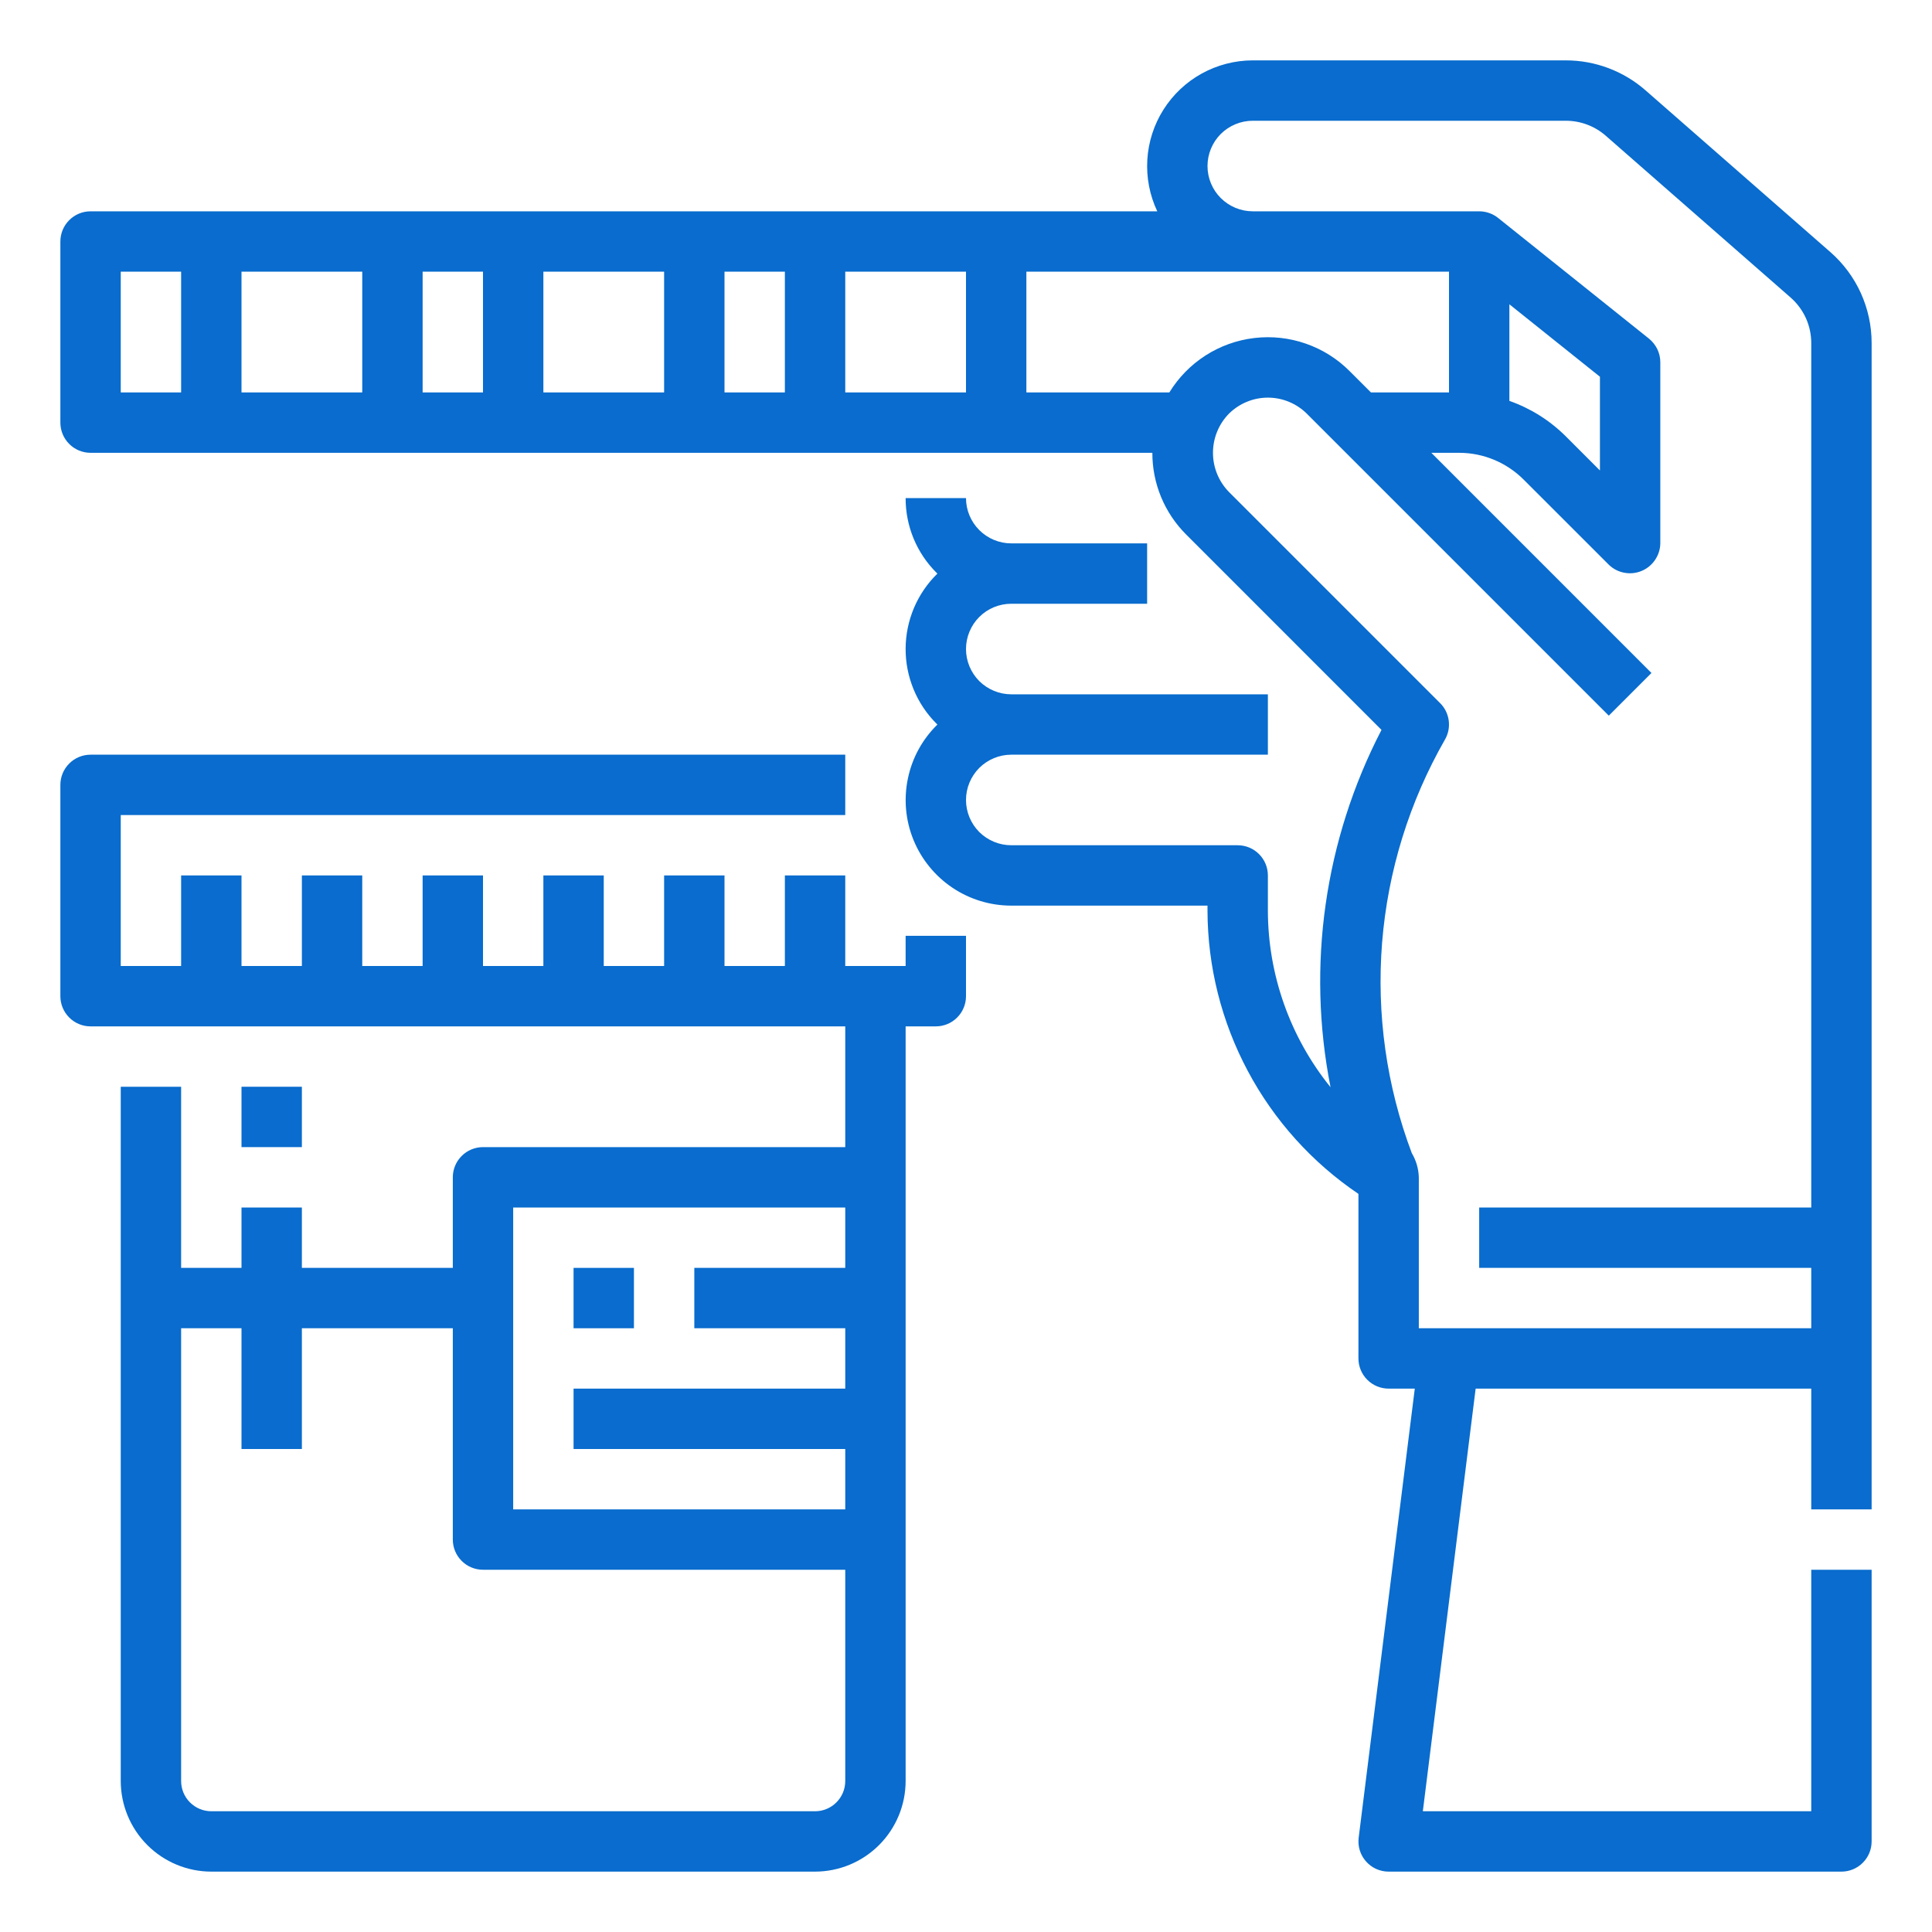
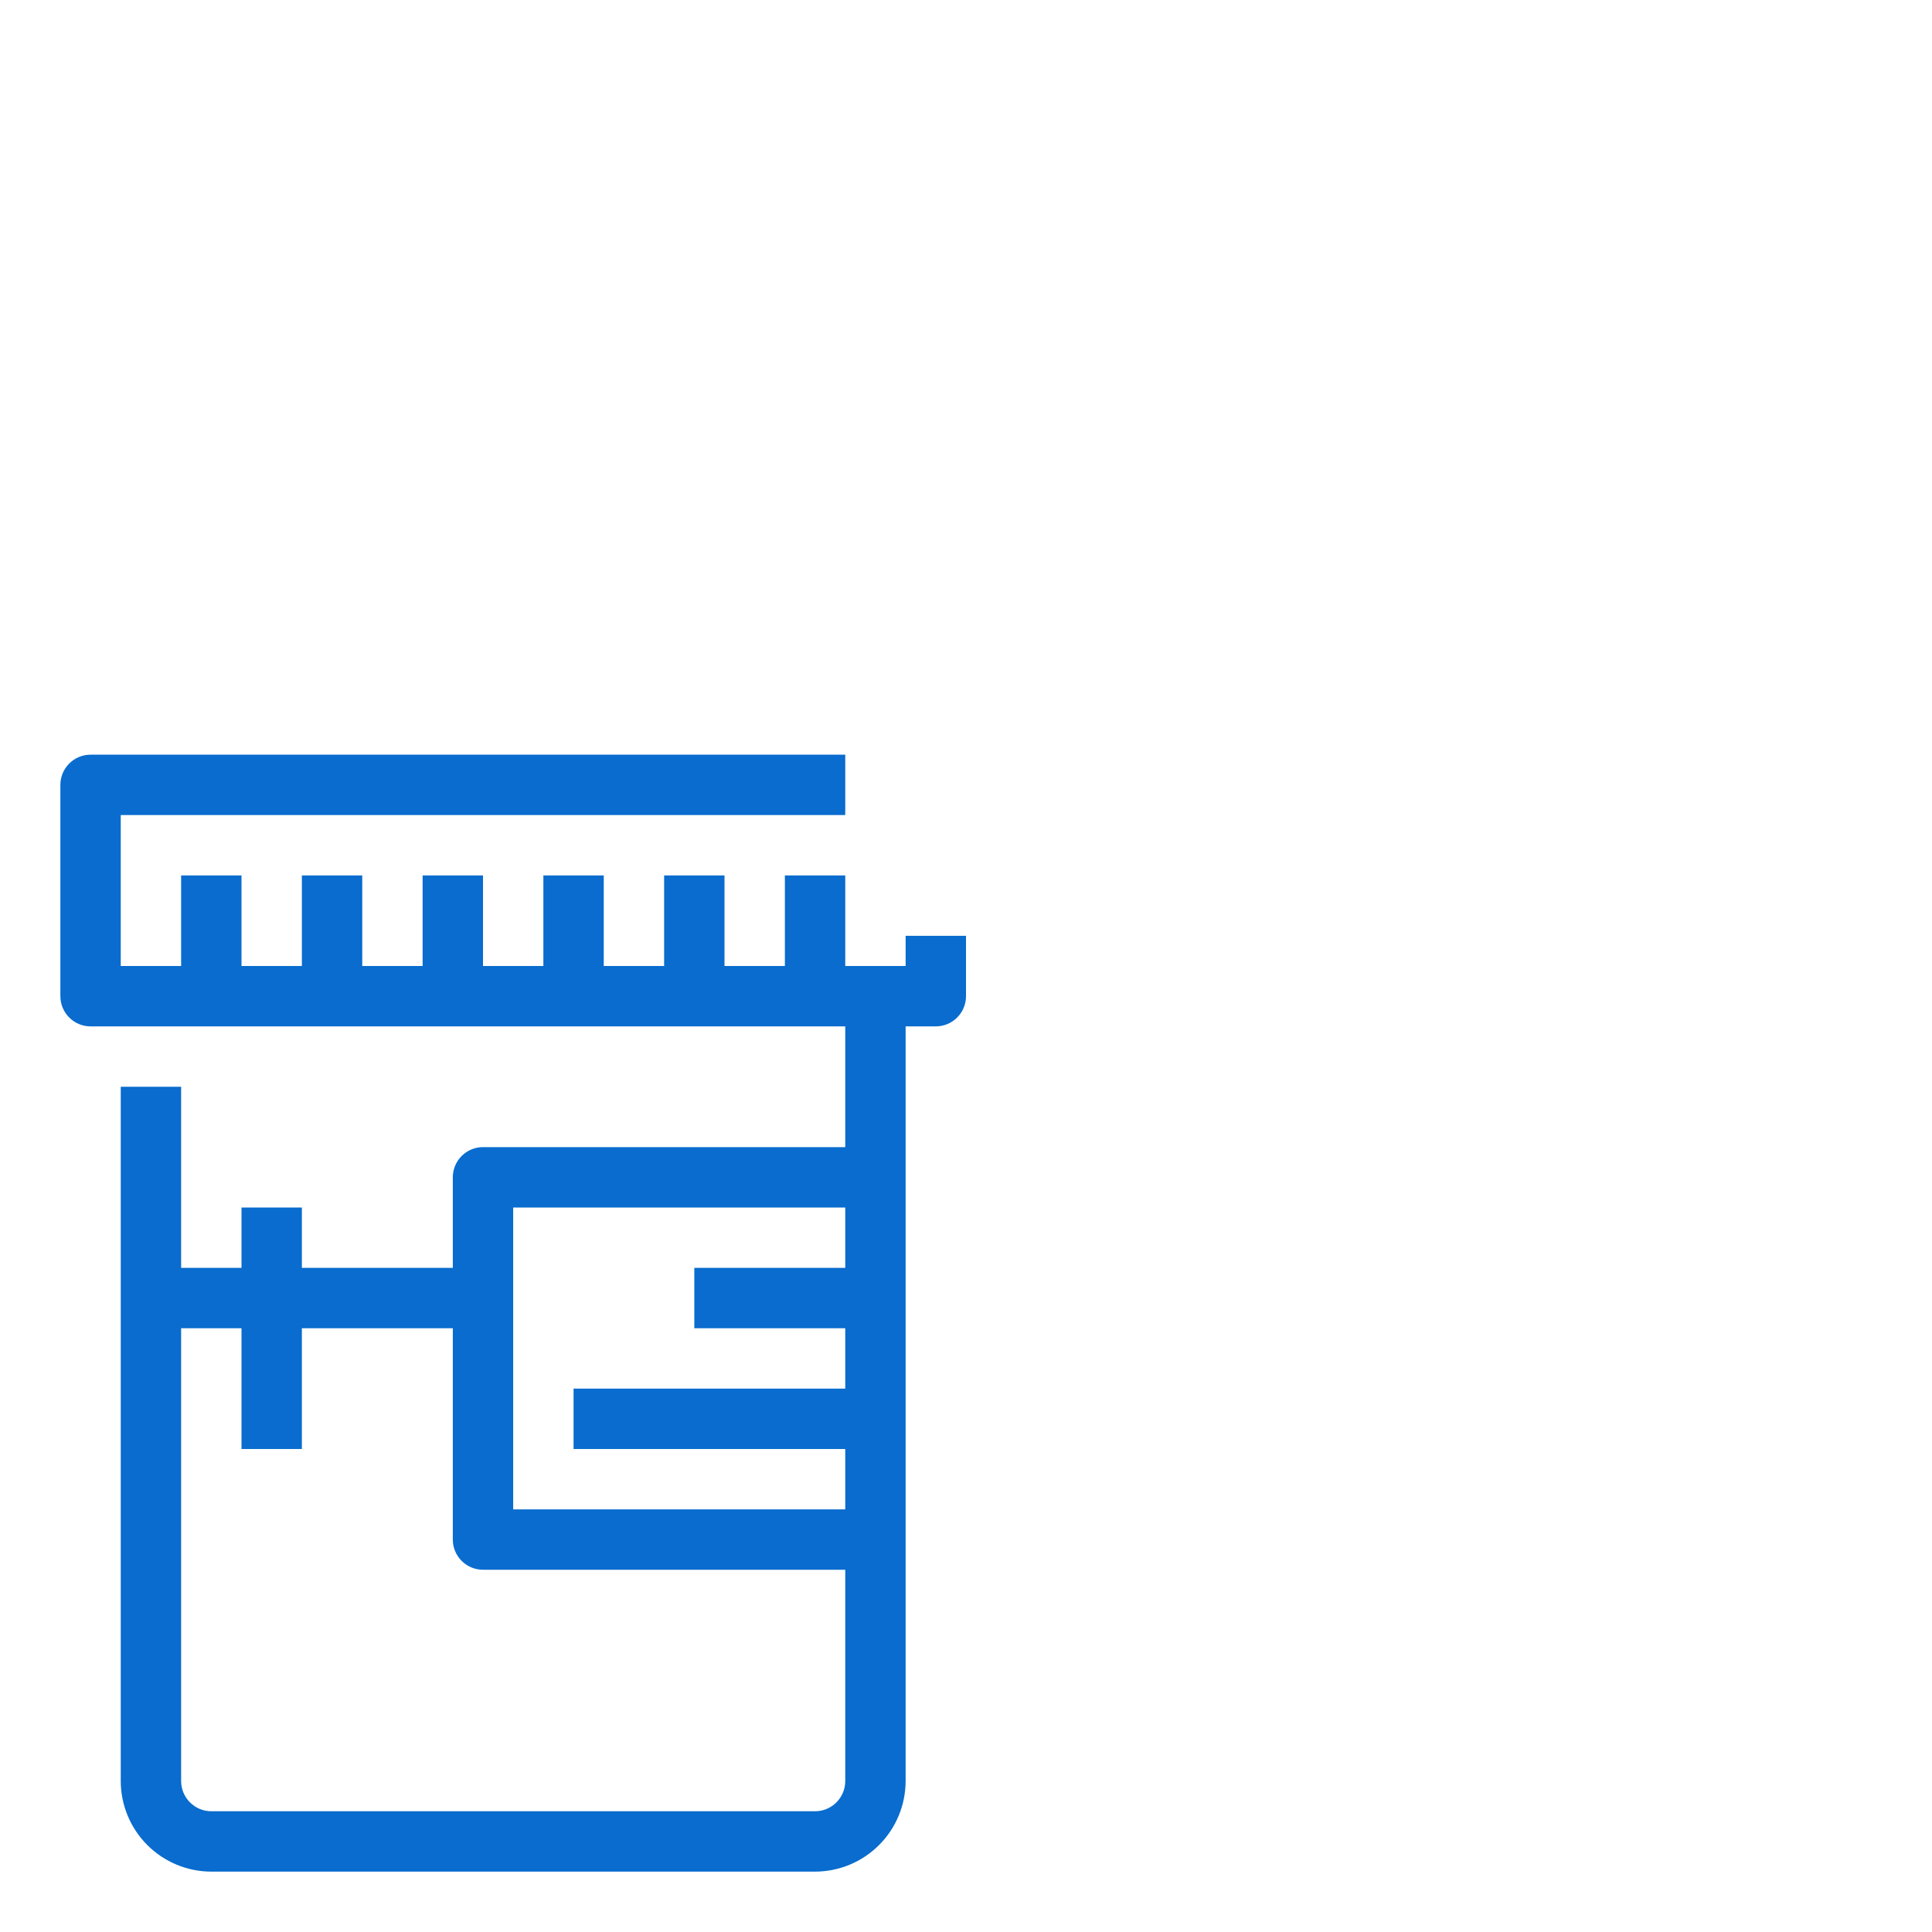
<svg xmlns="http://www.w3.org/2000/svg" width="48" height="48" viewBox="0 0 48 48" fill="none">
-   <path d="M45.475 6.263L40.88 2.242C40.333 1.764 39.631 1.5 38.904 1.5H31.125C30.682 1.5 30.247 1.613 29.859 1.826C29.471 2.04 29.144 2.348 28.907 2.722C28.67 3.096 28.532 3.524 28.505 3.966C28.478 4.408 28.563 4.85 28.752 5.25H2.25C2.051 5.25 1.86 5.329 1.72 5.47C1.579 5.61 1.5 5.801 1.5 6V10.5C1.5 10.699 1.579 10.89 1.72 11.03C1.86 11.171 2.051 11.25 2.25 11.25H28.63C28.629 11.627 28.703 12.001 28.847 12.349C28.991 12.697 29.203 13.014 29.47 13.28L34.323 18.134C32.908 20.865 32.461 23.995 33.057 27.012C32.053 25.771 31.504 24.223 31.5 22.627V21.75C31.5 21.551 31.421 21.36 31.28 21.22C31.14 21.079 30.949 21 30.75 21H25.125C24.827 21 24.541 20.881 24.329 20.671C24.119 20.459 24 20.173 24 19.875C24 19.577 24.119 19.291 24.329 19.079C24.541 18.869 24.827 18.75 25.125 18.75H31.5V17.25H25.125C24.827 17.25 24.541 17.131 24.329 16.921C24.119 16.709 24 16.423 24 16.125C24 15.827 24.119 15.54 24.329 15.329C24.541 15.118 24.827 15 25.125 15H28.5V13.5H25.125C24.827 13.5 24.541 13.381 24.33 13.17C24.119 12.959 24 12.673 24 12.375H22.5C22.499 12.72 22.567 13.062 22.698 13.38C22.83 13.699 23.024 13.988 23.269 14.231C23.276 14.238 23.283 14.244 23.29 14.251C23.041 14.493 22.844 14.783 22.708 15.102C22.573 15.422 22.502 15.765 22.5 16.112C22.498 16.459 22.565 16.803 22.697 17.124C22.829 17.445 23.023 17.736 23.269 17.981C23.276 17.988 23.283 17.994 23.29 18.001C22.917 18.366 22.661 18.833 22.556 19.344C22.45 19.854 22.498 20.384 22.695 20.867C22.892 21.35 23.229 21.763 23.661 22.054C24.094 22.345 24.604 22.5 25.125 22.5H30V22.627C30.004 24.016 30.348 25.384 31.002 26.61C31.655 27.836 32.599 28.884 33.75 29.662V33.75C33.75 33.949 33.829 34.14 33.97 34.28C34.11 34.421 34.301 34.5 34.5 34.5H35.15L33.756 45.657C33.743 45.763 33.752 45.87 33.783 45.971C33.815 46.073 33.867 46.167 33.938 46.246C34.008 46.326 34.095 46.39 34.192 46.434C34.288 46.477 34.394 46.5 34.5 46.5H45.75C45.949 46.5 46.14 46.421 46.28 46.28C46.421 46.14 46.5 45.949 46.5 45.75V39H45V45H35.35L36.662 34.5H45V37.5H46.5V8.521C46.5 8.093 46.408 7.671 46.232 7.281C46.055 6.892 45.797 6.545 45.475 6.263ZM19.5 6.75V9.75H18V6.75H19.5ZM12 6.75V9.75H10.5V6.75H12ZM3 6.75H4.5V9.75H3V6.75ZM6 9.75V6.75H9V9.75H6ZM13.5 9.75V6.75H16.5V9.75H13.5ZM21 9.75V6.75H24V9.75H21ZM25.5 9.75V6.75H36V9.75H34.061L33.53 9.22C33.224 8.912 32.851 8.679 32.441 8.537C32.031 8.394 31.594 8.347 31.163 8.398C30.731 8.449 30.317 8.597 29.952 8.831C29.586 9.066 29.279 9.38 29.052 9.75H25.5ZM37.5 7.56L39.75 9.36V11.689L38.909 10.848C38.512 10.45 38.03 10.146 37.5 9.96V7.56ZM35.901 18.372C35.983 18.229 36.015 18.064 35.993 17.9C35.971 17.737 35.897 17.586 35.78 17.47L30.53 12.22C30.277 11.96 30.136 11.612 30.136 11.25C30.136 10.888 30.277 10.54 30.53 10.28C30.788 10.024 31.136 9.879 31.5 9.879C31.864 9.879 32.212 10.024 32.47 10.28L39.97 17.78L41.03 16.72L35.561 11.25H36.258C36.854 11.252 37.425 11.489 37.848 11.909L39.97 14.03C40.075 14.133 40.209 14.202 40.354 14.229C40.498 14.257 40.648 14.242 40.784 14.185C40.92 14.129 41.036 14.034 41.119 13.912C41.202 13.79 41.248 13.647 41.25 13.5V9C41.25 8.888 41.225 8.777 41.176 8.675C41.127 8.574 41.056 8.485 40.969 8.414L37.219 5.414C37.086 5.308 36.92 5.25 36.75 5.25H31.125C30.827 5.25 30.541 5.131 30.329 4.92C30.119 4.71 30 4.423 30 4.125C30 3.827 30.119 3.54 30.329 3.329C30.541 3.119 30.827 3 31.125 3H38.904C39.268 3 39.619 3.132 39.893 3.371L44.487 7.392C44.648 7.533 44.777 7.707 44.866 7.901C44.954 8.096 45 8.307 45 8.521V30H36.75V31.5H45V33H35.25V29.25C35.244 29.038 35.184 28.831 35.075 28.648C34.447 26.98 34.196 25.194 34.338 23.418C34.481 21.641 35.015 19.918 35.901 18.372Z" fill="#096CCE" />
  <path d="M22.5 24H21V21.75H19.5V24H18V21.75H16.5V24H15V21.75H13.5V24H12V21.75H10.5V24H9V21.75H7.5V24H6V21.75H4.5V24H3V20.25H21V18.75H2.25C2.051 18.75 1.86 18.829 1.72 18.97C1.579 19.11 1.5 19.301 1.5 19.5V24.75C1.5 24.949 1.579 25.14 1.72 25.28C1.86 25.421 2.051 25.5 2.25 25.5H21V28.5H12C11.801 28.5 11.61 28.579 11.47 28.72C11.329 28.86 11.25 29.051 11.25 29.25V31.5H7.5V30H6V31.5H4.5V27H3V44.25C3.001 44.846 3.238 45.418 3.66 45.84C4.082 46.262 4.653 46.499 5.25 46.5H20.25C20.846 46.499 21.418 46.262 21.84 45.84C22.262 45.418 22.499 44.846 22.5 44.25V25.5H23.25C23.449 25.5 23.64 25.421 23.78 25.28C23.921 25.14 24 24.949 24 24.75V23.25H22.5V24ZM12.75 30H21V31.5H17.25V33H21V34.5H14.25V36H21V37.5H12.75V30ZM20.25 45H5.25C5.051 45 4.861 44.921 4.72 44.78C4.579 44.639 4.5 44.449 4.5 44.25V33H6V36H7.5V33H11.25V38.25C11.25 38.449 11.329 38.64 11.47 38.78C11.61 38.921 11.801 39 12 39H21V44.25C21 44.449 20.921 44.639 20.78 44.78C20.64 44.921 20.449 45 20.25 45Z" fill="#096CCE" />
-   <path d="M15.75 31.5H14.25V33H15.75V31.5Z" fill="#096CCE" />
-   <path d="M7.5 27H6V28.5H7.5V27Z" fill="#096CCE" />
</svg>